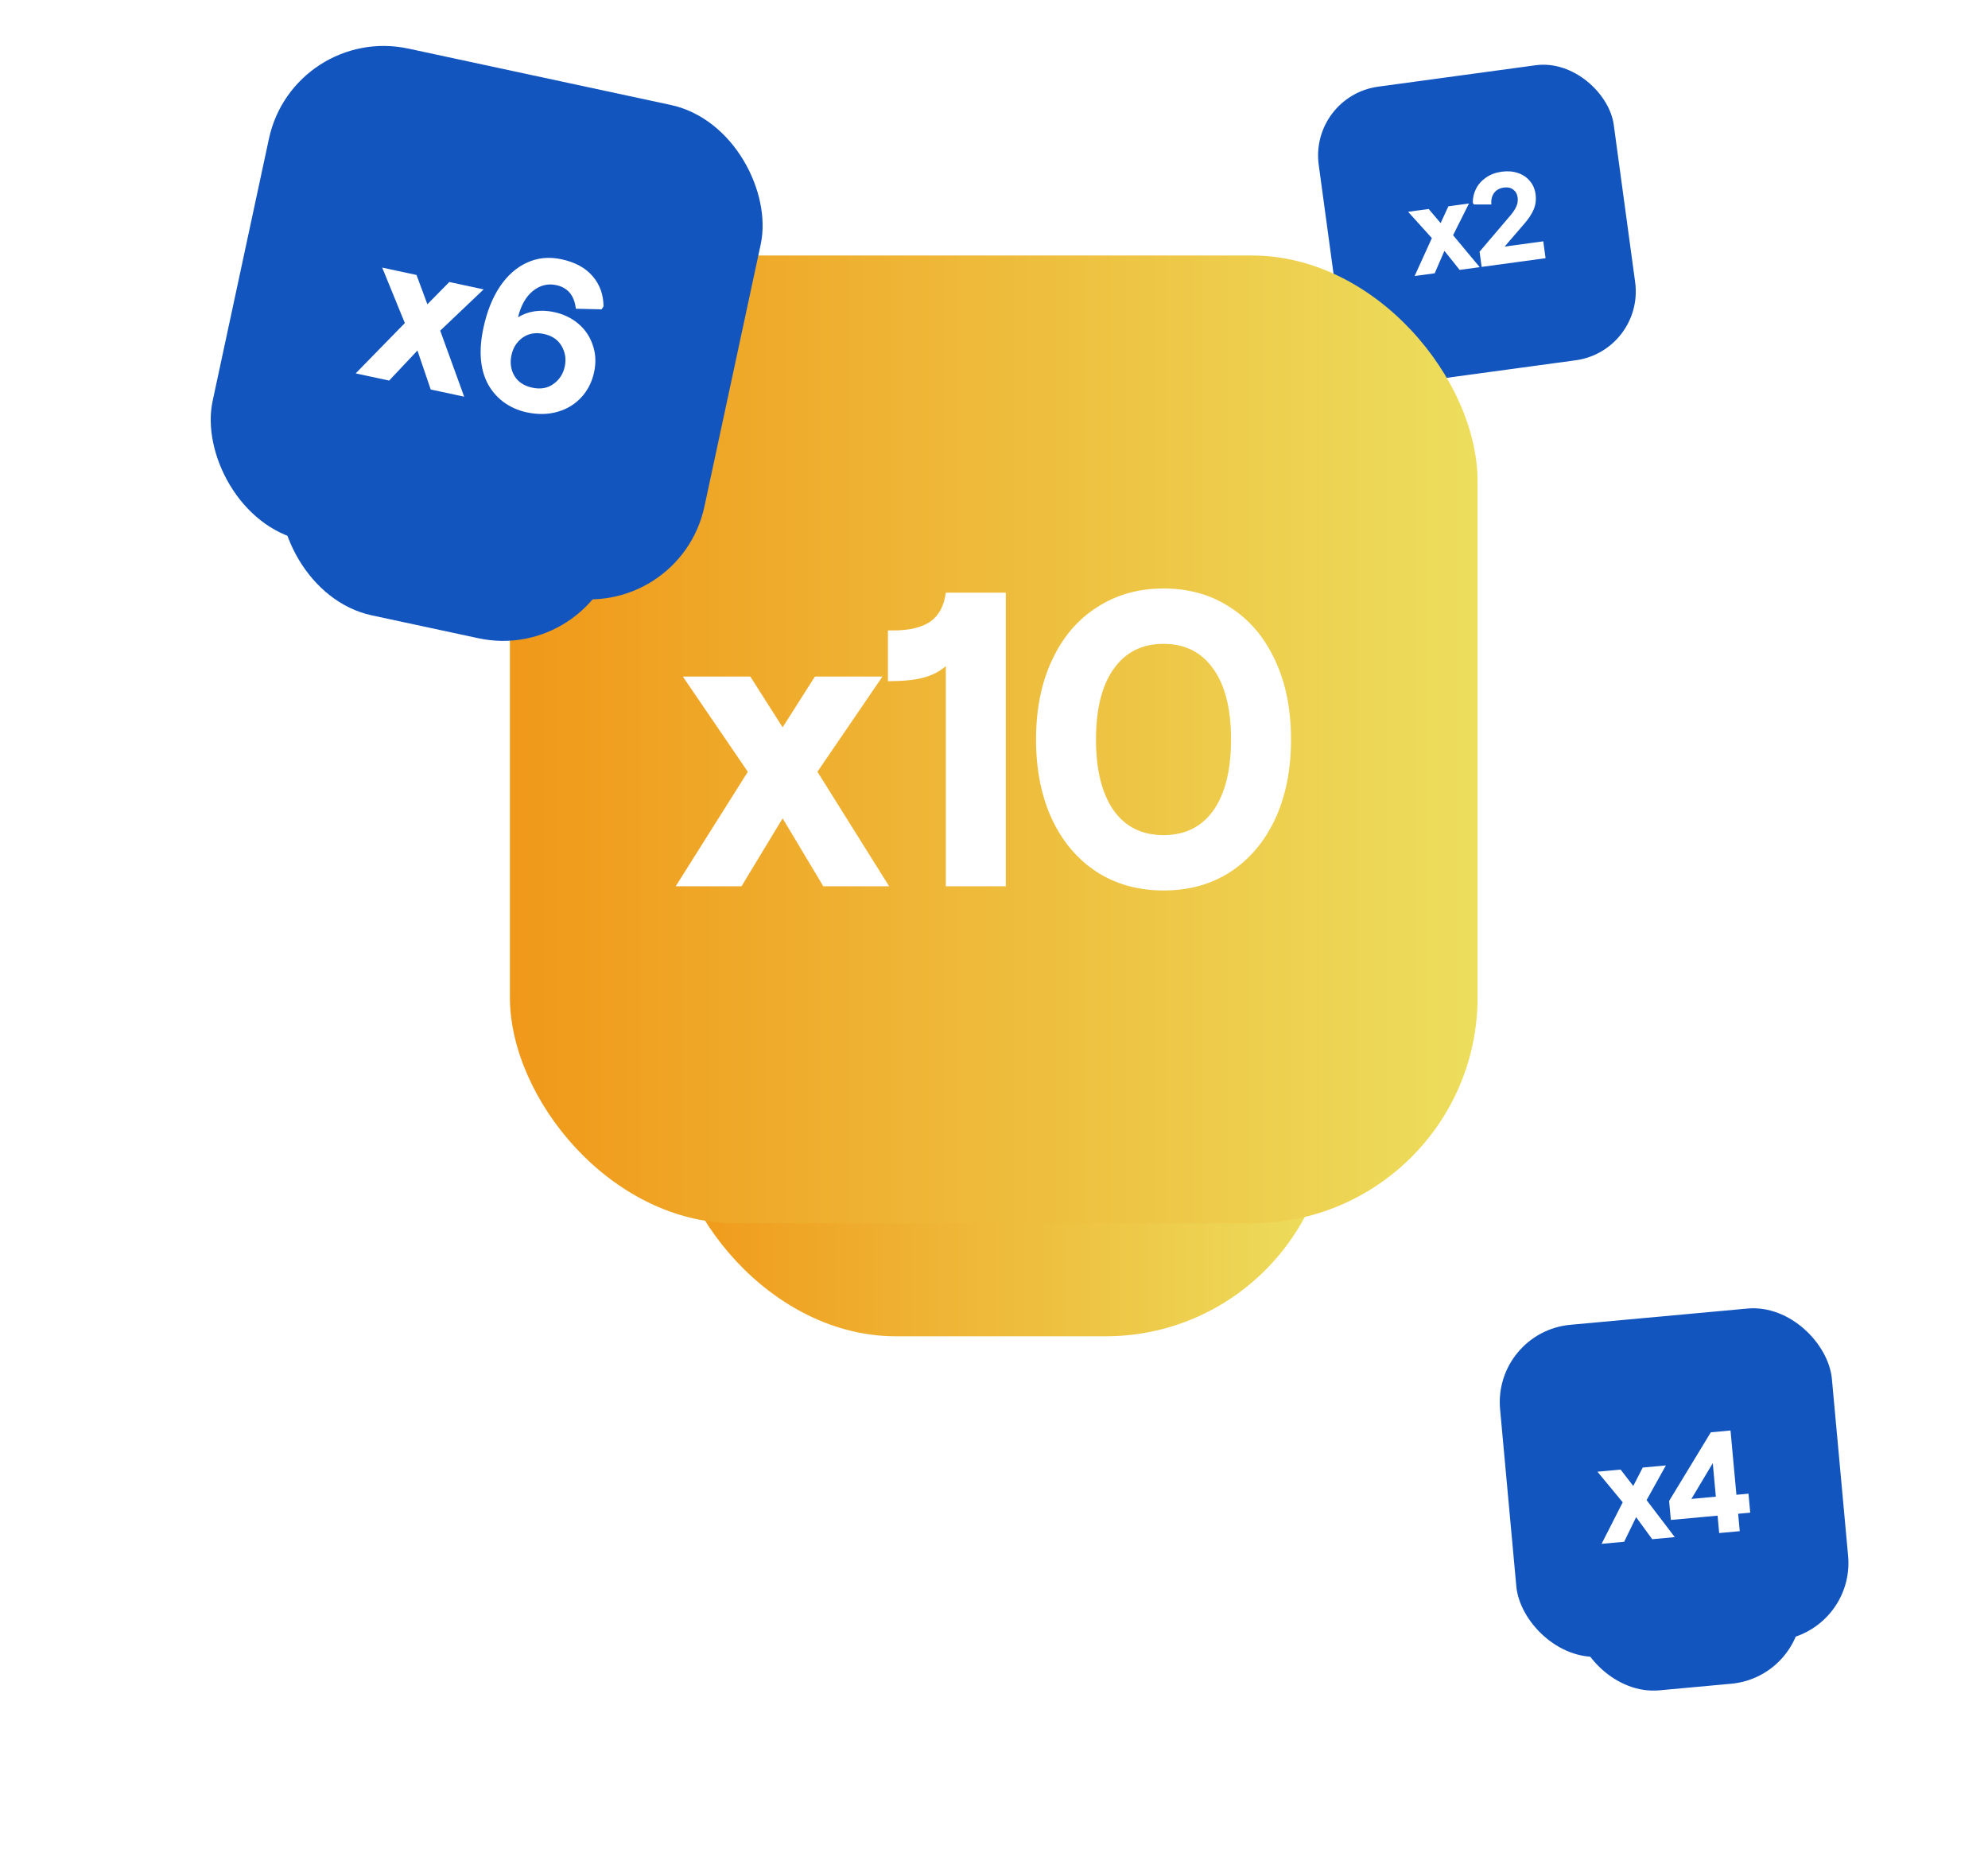
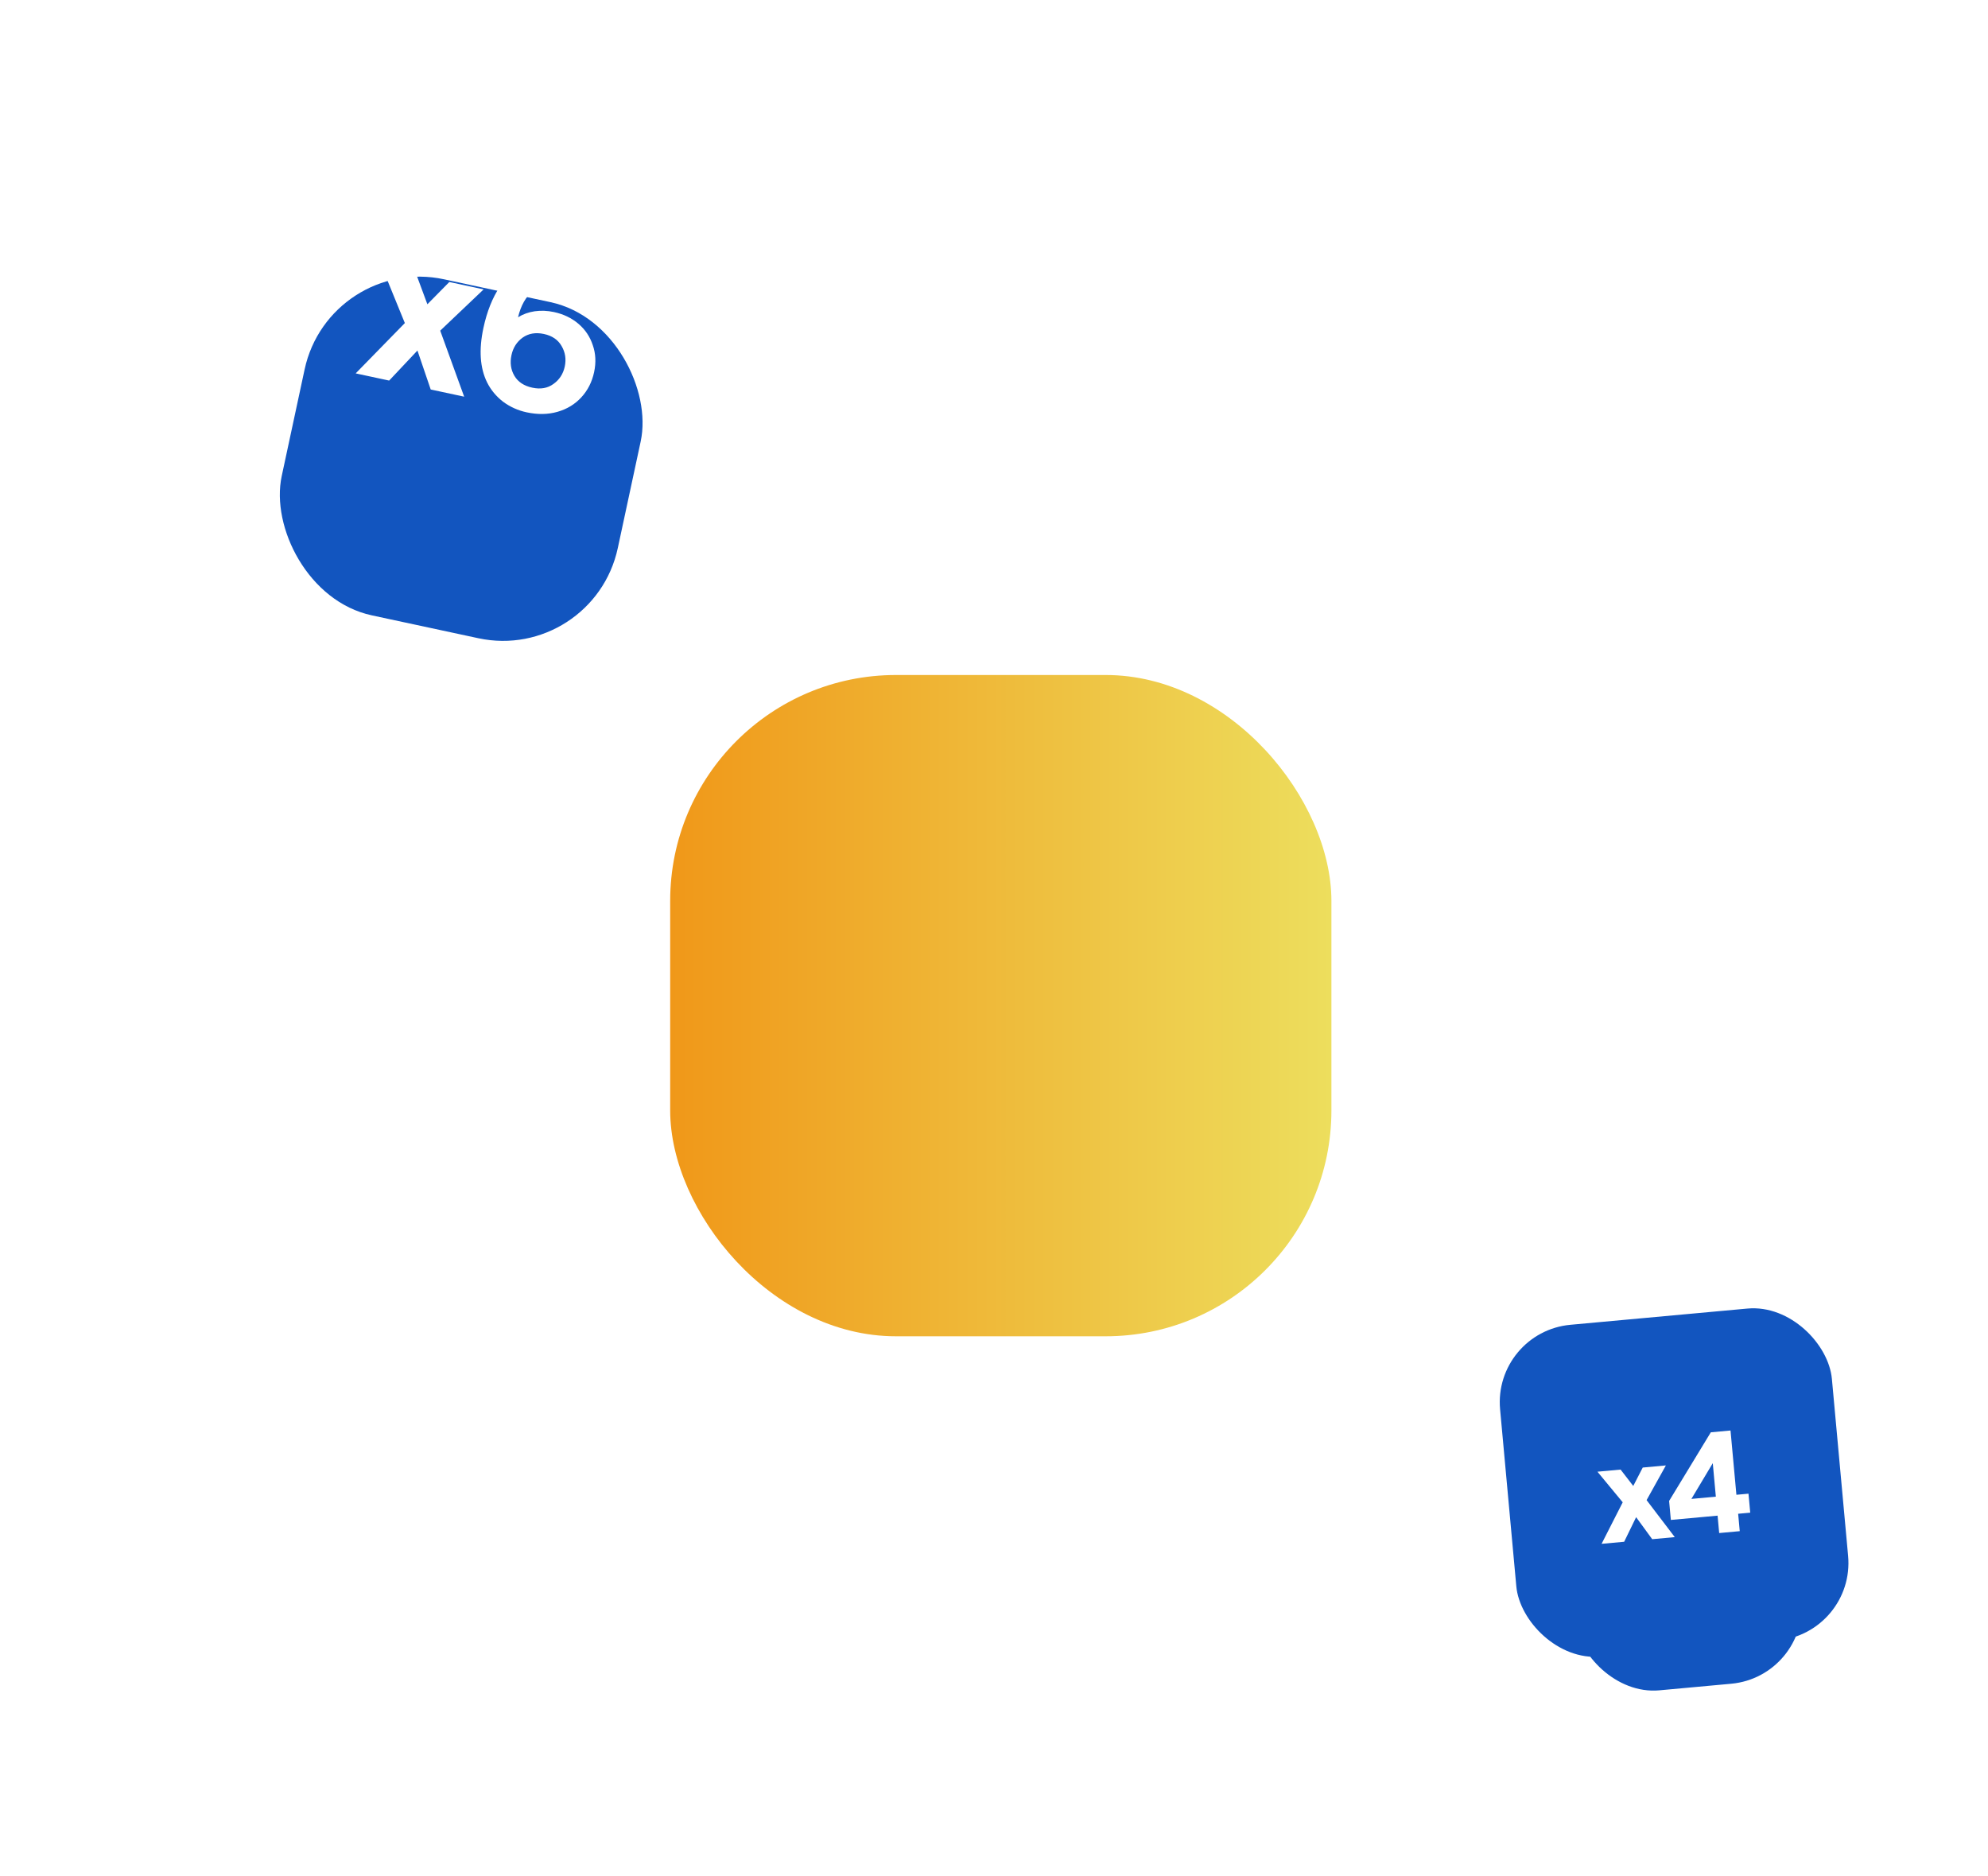
<svg xmlns="http://www.w3.org/2000/svg" width="249" height="235" viewBox="0 0 249 235" fill="none">
  <g filter="url(#filter0_f_1180_16518)">
-     <rect x="164" y="12.026" width="37.291" height="37.291" rx="8.701" transform="rotate(-7.746 164 12.026)" fill="#1255BF" />
-     <path d="M179.344 29.822L176.367 26.525L178.945 26.174L180.442 27.944L181.412 25.838L183.99 25.488L182.002 29.461L185.335 33.46L182.821 33.802L180.915 31.419L179.698 34.227L177.184 34.569L179.344 29.822ZM185.318 31.521L189.242 26.91C189.56 26.53 189.793 26.166 189.942 25.82C190.09 25.474 190.139 25.108 190.086 24.724C190.028 24.297 189.842 23.969 189.528 23.74C189.225 23.509 188.839 23.426 188.369 23.489C187.824 23.564 187.41 23.794 187.125 24.181C186.852 24.566 186.742 25.043 186.798 25.611L184.629 25.613L184.47 25.406C184.462 24.788 184.595 24.204 184.868 23.656C185.151 23.095 185.566 22.626 186.112 22.247C186.668 21.856 187.325 21.609 188.083 21.506C188.819 21.406 189.49 21.456 190.093 21.657C190.707 21.856 191.209 22.184 191.597 22.643C191.997 23.099 192.24 23.653 192.329 24.305C192.422 24.988 192.35 25.617 192.113 26.193C191.876 26.769 191.485 27.372 190.94 28L188.461 30.882L193.297 30.224L193.585 32.338L185.578 33.427L185.318 31.521Z" fill="white" />
-   </g>
+     </g>
  <g filter="url(#filter1_f_1180_16518)">
    <rect x="83.941" y="84.54" width="82.82" height="82.82" rx="28.28" fill="url(#paint0_linear_1180_16518)" />
  </g>
-   <rect x="63.866" y="32" width="121.201" height="121.201" rx="28.28" fill="url(#paint1_linear_1180_16518)" />
-   <path d="M93.665 96.66L85.524 84.736H93.981L98.025 91.092L102.07 84.736H110.527L102.385 96.66L111.367 111H103.12L98.025 102.491L92.877 111H84.631L93.665 96.66ZM118.465 83.423C117.66 84.123 116.697 84.614 115.576 84.894C114.491 85.174 113.038 85.314 111.217 85.314V78.958H111.899C113.896 78.958 115.436 78.59 116.522 77.855C117.607 77.085 118.255 75.876 118.465 74.231H125.977V111H118.465V83.423ZM145.733 111.525C142.582 111.525 139.798 110.755 137.382 109.214C134.965 107.638 133.092 105.432 131.761 102.596C130.43 99.724 129.765 96.397 129.765 92.615C129.765 88.833 130.43 85.524 131.761 82.688C133.092 79.816 134.965 77.61 137.382 76.069C139.798 74.493 142.582 73.705 145.733 73.705C148.92 73.705 151.704 74.493 154.085 76.069C156.502 77.61 158.375 79.816 159.706 82.688C161.037 85.524 161.702 88.833 161.702 92.615C161.702 96.397 161.037 99.724 159.706 102.596C158.375 105.432 156.502 107.638 154.085 109.214C151.704 110.755 148.92 111.525 145.733 111.525ZM145.733 104.592C148.43 104.592 150.513 103.559 151.984 101.492C153.455 99.391 154.19 96.432 154.19 92.615C154.19 88.798 153.455 85.857 151.984 83.791C150.513 81.69 148.43 80.639 145.733 80.639C143.037 80.639 140.953 81.69 139.483 83.791C138.012 85.857 137.276 88.798 137.276 92.615C137.276 96.432 138.012 99.391 139.483 101.492C140.953 103.559 143.037 104.592 145.733 104.592Z" fill="white" />
  <g filter="url(#filter2_f_1180_16518)">
    <rect x="41.24" y="31.893" width="43.05" height="43.05" rx="14.7" transform="rotate(12.119 41.24 31.893)" fill="#1255BF" />
  </g>
-   <rect x="36.772" y="3" width="63" height="63" rx="14.7" transform="rotate(12.119 36.772 3)" fill="#1255BF" />
  <path d="M50.707 40.462L47.87 33.513L52.168 34.436L53.53 38.108L56.279 35.319L60.577 36.242L55.138 41.413L58.138 49.681L53.947 48.781L52.286 43.901L48.742 47.664L44.55 46.764L50.707 40.462ZM65.96 51.64C64.874 51.407 63.89 50.963 63.006 50.308C62.145 49.639 61.479 48.835 61.011 47.897C60.115 46.084 59.962 43.808 60.55 41.067C60.99 39.021 61.676 37.297 62.61 35.897C63.566 34.482 64.703 33.479 66.021 32.887C67.344 32.277 68.779 32.139 70.327 32.471C72.036 32.838 73.336 33.545 74.228 34.593C75.124 35.623 75.579 36.885 75.594 38.377L75.348 38.743L72.125 38.666C71.941 37.007 71.12 36.02 69.66 35.707C68.61 35.481 67.636 35.728 66.737 36.448C65.855 37.171 65.238 38.267 64.885 39.736C65.508 39.349 66.205 39.098 66.974 38.984C67.761 38.874 68.564 38.907 69.382 39.082C70.575 39.338 71.596 39.828 72.446 40.55C73.296 41.273 73.896 42.165 74.245 43.226C74.616 44.274 74.671 45.403 74.412 46.613C74.148 47.841 73.615 48.891 72.814 49.761C72.013 50.632 71.017 51.237 69.827 51.577C68.637 51.917 67.348 51.938 65.96 51.64ZM66.678 48.555C67.71 48.777 68.591 48.621 69.319 48.089C70.066 47.56 70.538 46.833 70.737 45.908C70.936 44.983 70.803 44.126 70.34 43.337C69.894 42.553 69.155 42.049 68.123 41.828C67.09 41.606 66.201 41.76 65.454 42.288C64.726 42.821 64.262 43.549 64.063 44.475C63.857 45.436 63.979 46.3 64.428 47.067C64.878 47.833 65.628 48.33 66.678 48.555Z" fill="white" />
  <g filter="url(#filter3_f_1180_16518)">
    <rect x="195.535" y="184.193" width="28.517" height="28.517" rx="9.737" transform="rotate(-5.237 195.535 184.193)" fill="#1255BF" />
  </g>
  <rect x="187" y="166.809" width="41.732" height="41.732" rx="9.737" transform="rotate(-5.237 187 166.809)" fill="#1255BF" />
  <path d="M203.248 188.153L200.082 184.321L202.982 184.055L204.568 186.107L205.755 183.801L208.655 183.535L206.238 187.879L209.769 192.514L206.941 192.773L204.927 190.015L203.429 193.095L200.601 193.354L203.248 188.153ZM215.13 189.825L209.277 190.361L209.059 187.984L214.282 179.387L216.75 179.16L217.488 187.211L219.001 187.073L219.219 189.45L217.706 189.589L217.905 191.768L215.33 192.004L215.13 189.825ZM214.912 187.447L214.528 183.251L211.85 187.728L214.912 187.447Z" fill="white" />
  <defs>
    <filter id="filter0_f_1180_16518" x="162.274" y="5.274" width="45.428" height="45.428" filterUnits="userSpaceOnUse" color-interpolation-filters="sRGB">
      <feFlood flood-opacity="0" result="BackgroundImageFix" />
      <feBlend mode="normal" in="SourceGraphic" in2="BackgroundImageFix" result="shape" />
      <feGaussianBlur stdDeviation="1.55" result="effect1_foregroundBlur_1180_16518" />
    </filter>
    <filter id="filter1_f_1180_16518" x="17.281" y="17.88" width="216.141" height="216.141" filterUnits="userSpaceOnUse" color-interpolation-filters="sRGB">
      <feFlood flood-opacity="0" result="BackgroundImageFix" />
      <feBlend mode="normal" in="SourceGraphic" in2="BackgroundImageFix" result="shape" />
      <feGaussianBlur stdDeviation="33.33" result="effect1_foregroundBlur_1180_16518" />
    </filter>
    <filter id="filter2_f_1180_16518" x="0.361" y="0.052" width="114.811" height="114.811" filterUnits="userSpaceOnUse" color-interpolation-filters="sRGB">
      <feFlood flood-opacity="0" result="BackgroundImageFix" />
      <feBlend mode="normal" in="SourceGraphic" in2="BackgroundImageFix" result="shape" />
      <feGaussianBlur stdDeviation="17.325" result="effect1_foregroundBlur_1180_16518" />
    </filter>
    <filter id="filter3_f_1180_16518" x="173.503" y="159.559" width="75.064" height="75.064" filterUnits="userSpaceOnUse" color-interpolation-filters="sRGB">
      <feFlood flood-opacity="0" result="BackgroundImageFix" />
      <feBlend mode="normal" in="SourceGraphic" in2="BackgroundImageFix" result="shape" />
      <feGaussianBlur stdDeviation="11.476" result="effect1_foregroundBlur_1180_16518" />
    </filter>
    <linearGradient id="paint0_linear_1180_16518" x1="83.941" y1="167.36" x2="166.761" y2="167.36" gradientUnits="userSpaceOnUse">
      <stop stop-color="#F09819" />
      <stop offset="1" stop-color="#EDDE5D" />
    </linearGradient>
    <linearGradient id="paint1_linear_1180_16518" x1="63.866" y1="153.2" x2="185.067" y2="153.2" gradientUnits="userSpaceOnUse">
      <stop stop-color="#F09819" />
      <stop offset="1" stop-color="#EDDE5D" />
    </linearGradient>
  </defs>
</svg>